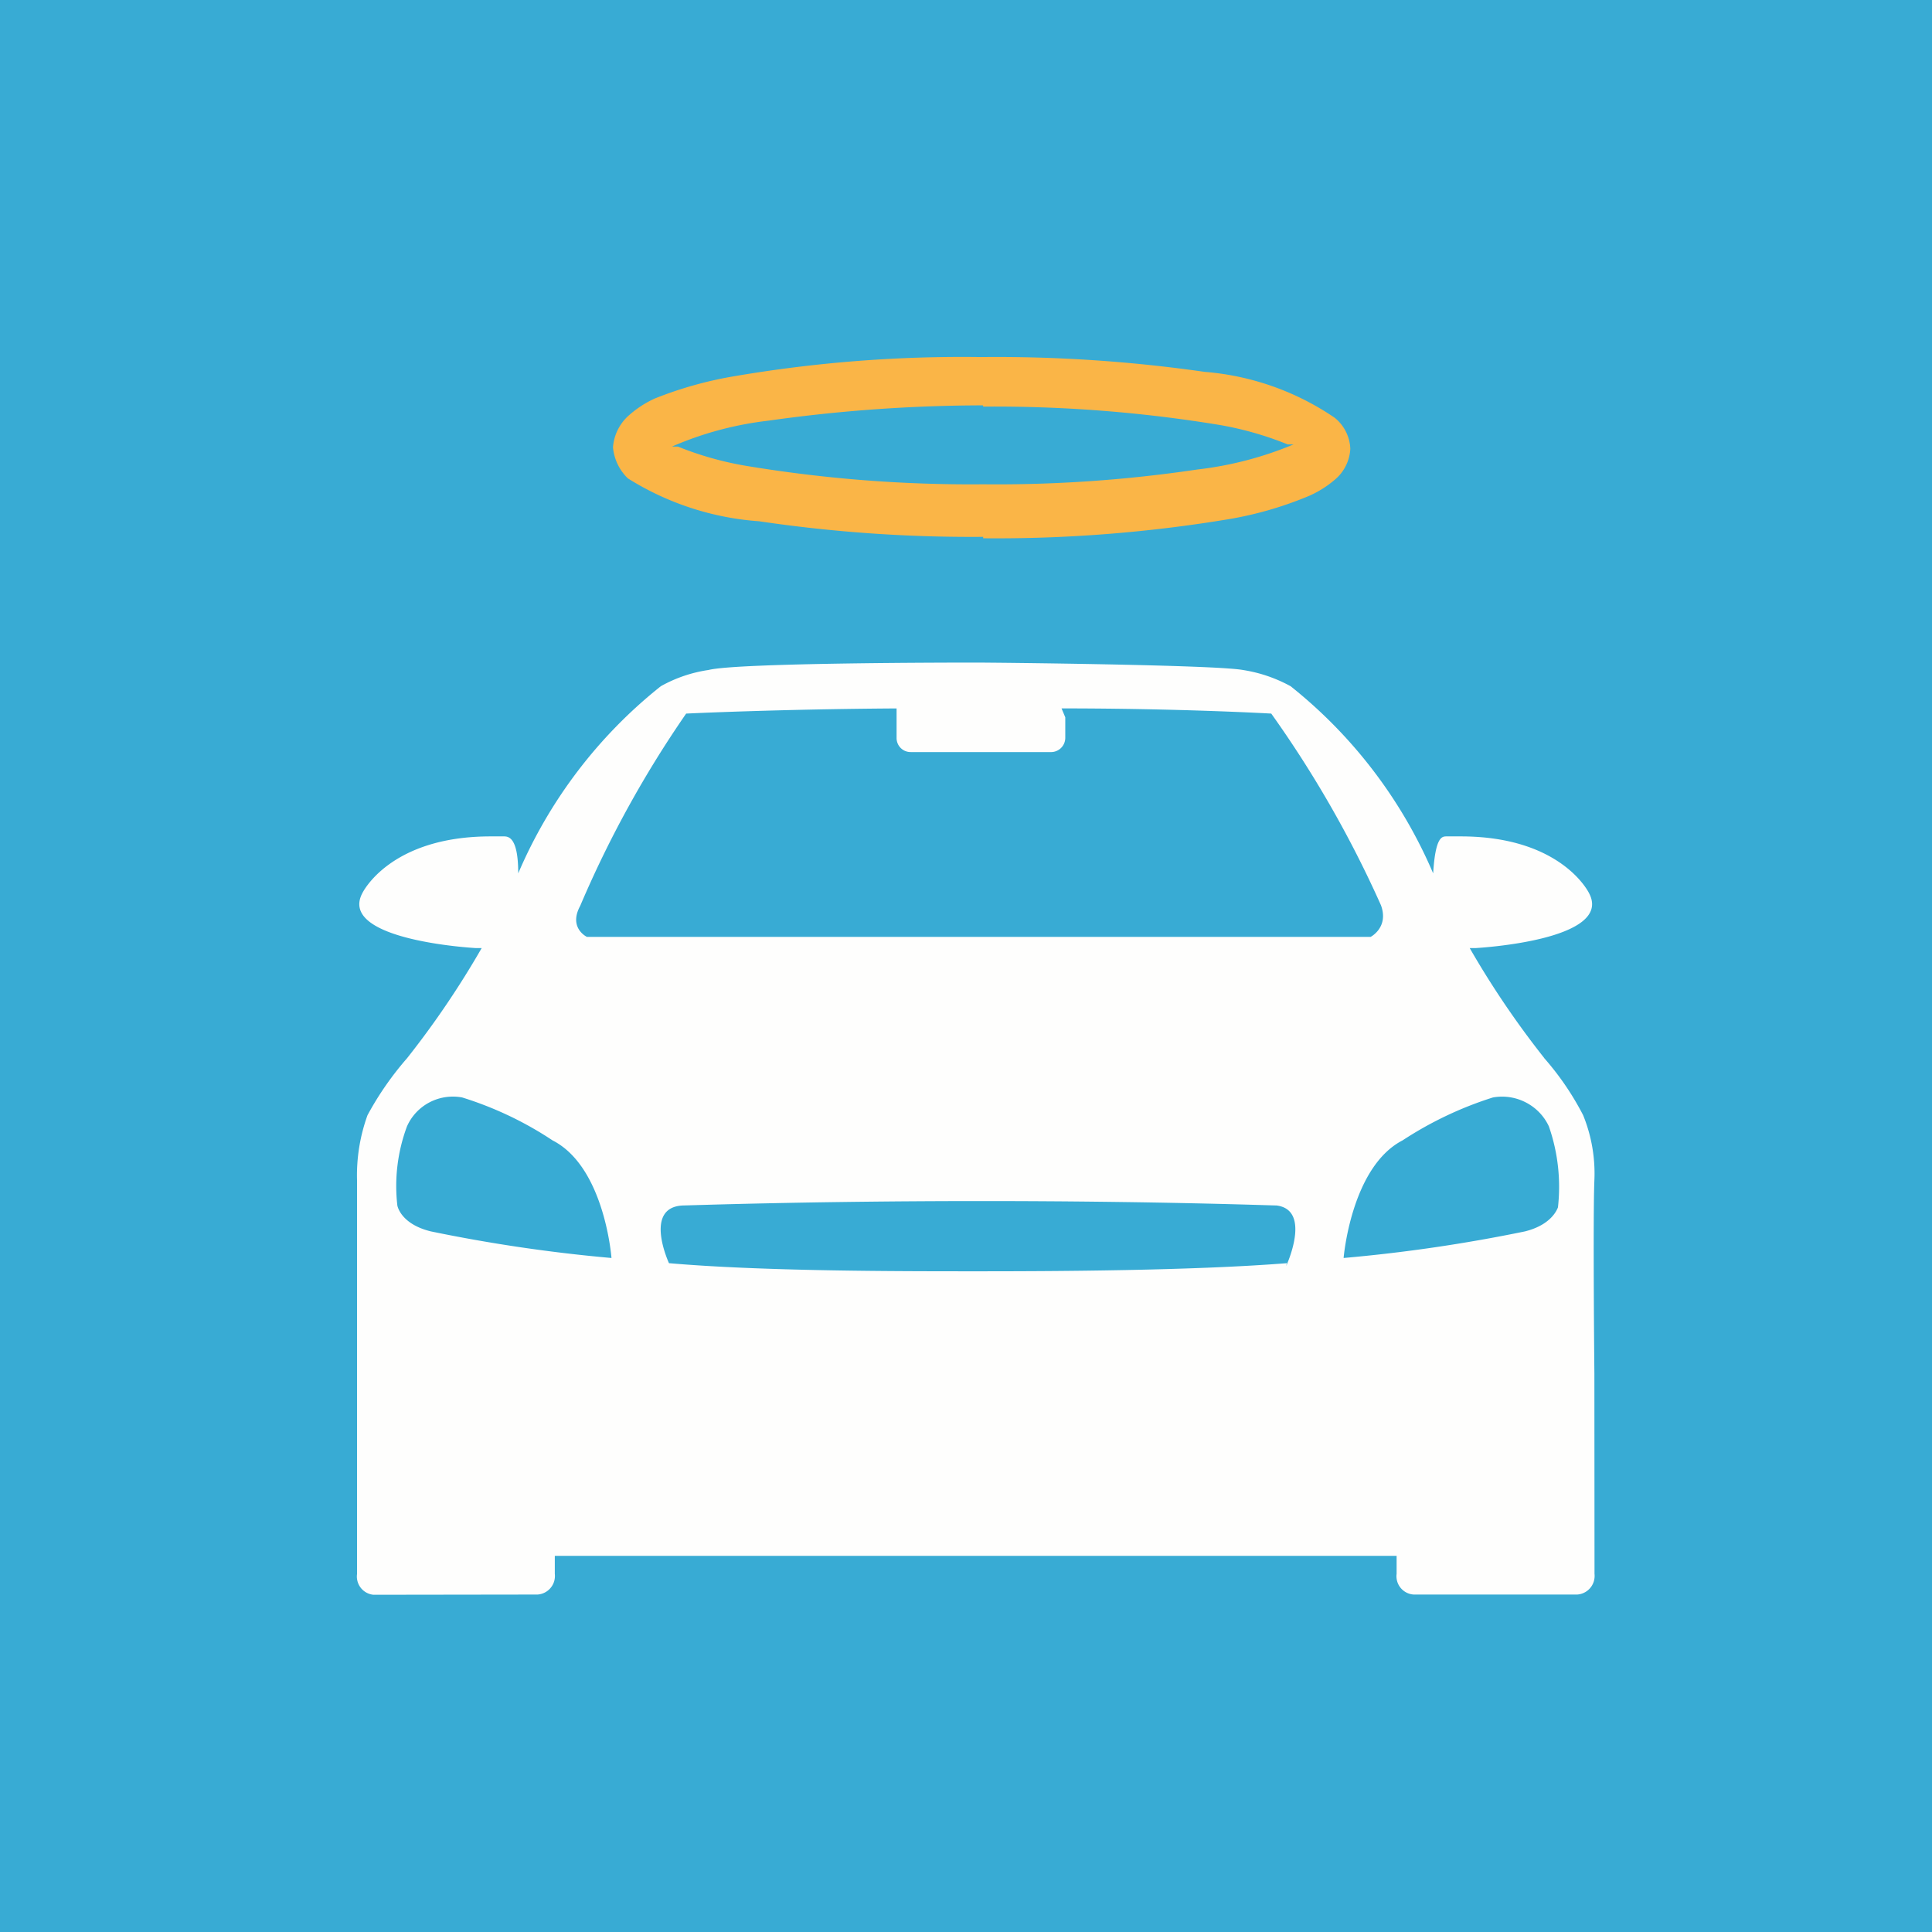
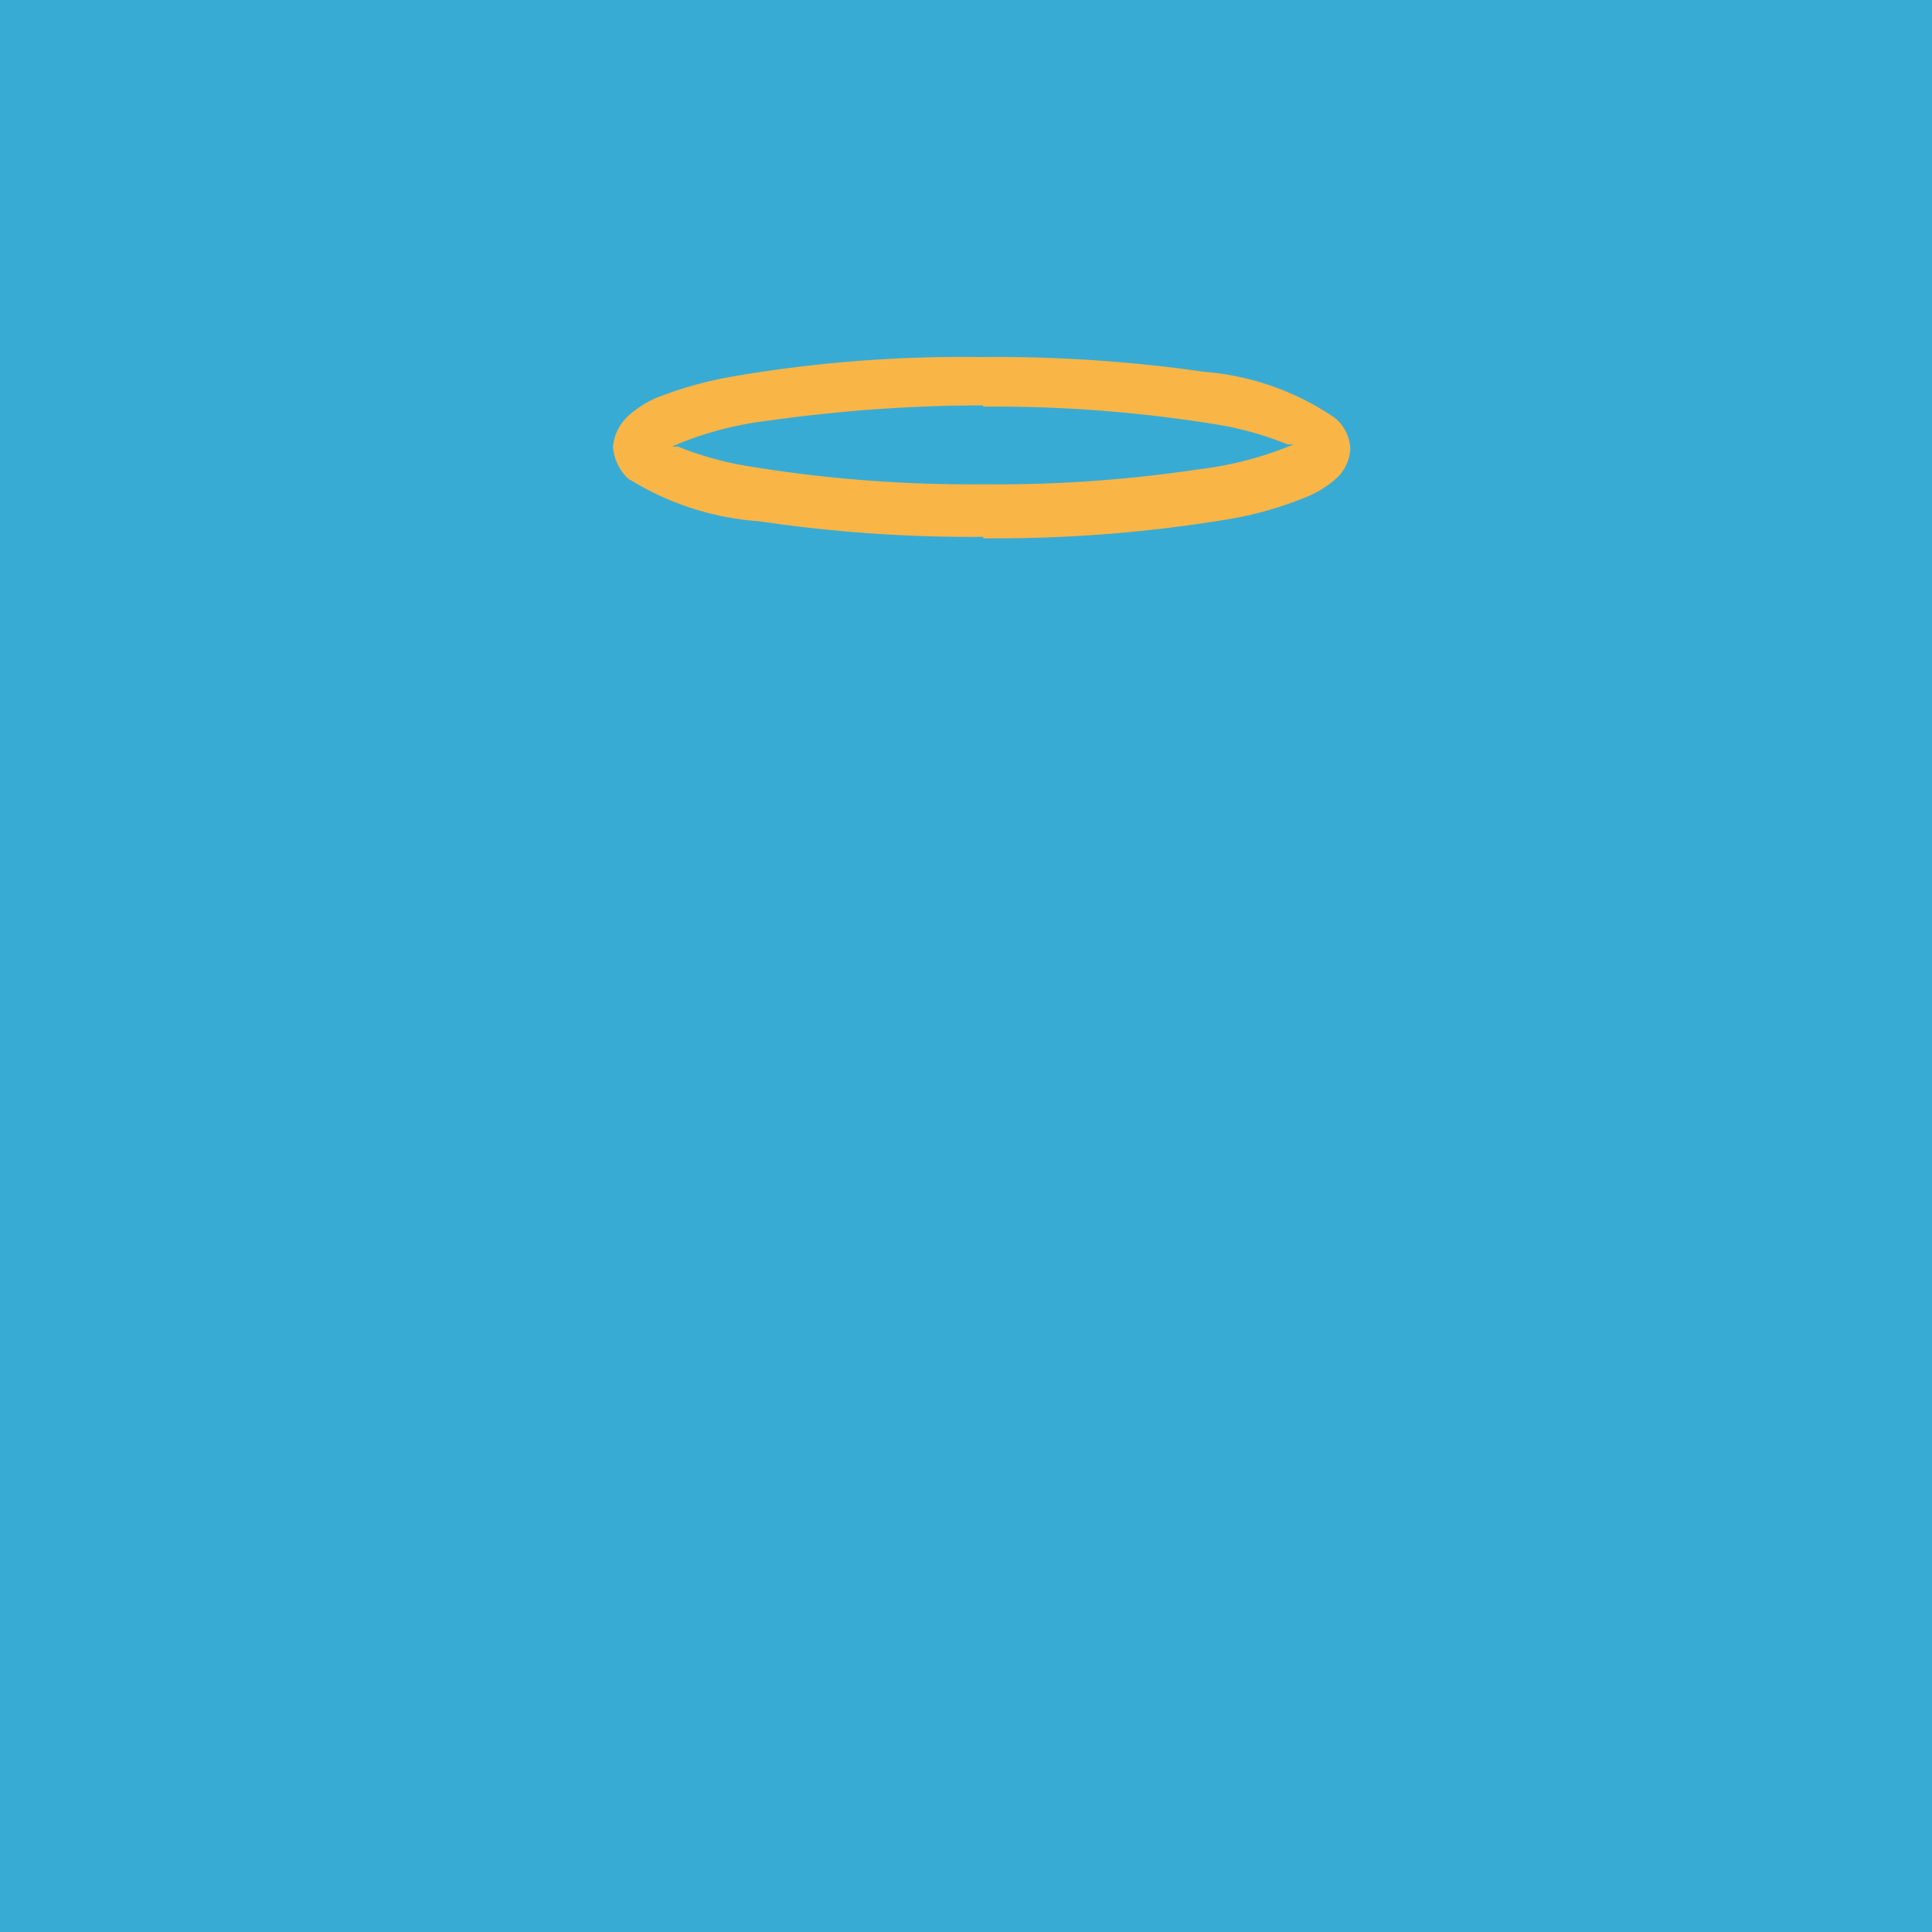
<svg xmlns="http://www.w3.org/2000/svg" width="60" height="60" fill="none">
  <path fill="#38ABD4" d="M0 0h60v60H0z" />
  <path fill="#FAB547" d="M30.521 12.589a48 48 0 0 0-6.663.476c-1.032.12-2.04.39-2.99.804h.185c.68.275 1.387.475 2.11.597 2.435.405 4.9.597 7.37.574 2.226.023 4.45-.132 6.651-.459a11 11 0 0 0 2.99-.78h-.185a10.3 10.3 0 0 0-2.086-.599 43 43 0 0 0-7.37-.574v-.023zm.012 4.083a45 45 0 0 1-6.953-.483 8.84 8.84 0 0 1-4.08-1.332 1.53 1.53 0 0 1-.463-.965c.027-.368.192-.712.463-.965q.374-.34.835-.551a12 12 0 0 1 2.457-.69 42 42 0 0 1 7.672-.597c2.325-.025 4.65.13 6.952.46a8.34 8.34 0 0 1 4.033 1.424 1.3 1.3 0 0 1 .486.965 1.34 1.34 0 0 1-.486.964 3.2 3.2 0 0 1-.811.505c-.79.33-1.613.569-2.457.713-2.527.421-5.086.62-7.648.597" />
-   <path fill="#FEFEFD" d="M47.95 32.848a28 28 0 0 1-2.307-3.405h.186s4.289-.229 3.523-1.7c0 0-.834-1.768-3.986-1.768h-.44c-.14 0-.348 0-.418 1.148a14.9 14.9 0 0 0-4.426-5.811 4.5 4.5 0 0 0-1.484-.505c-.903-.162-7.74-.23-8.296-.23-.557 0-7.394 0-8.298.23a4.3 4.3 0 0 0-1.483.505 14.9 14.9 0 0 0-4.427 5.811c0-1.08-.278-1.148-.44-1.148h-.418c-3.152 0-3.986 1.768-3.986 1.768-.765 1.47 3.524 1.7 3.524 1.7h.185a28 28 0 0 1-2.319 3.423 9.7 9.7 0 0 0-1.227 1.768 5.5 5.5 0 0 0-.325 2.022v12.228a.57.57 0 0 0 .51.643l5.099-.007a.58.58 0 0 0 .514-.414.6.6 0 0 0 .019-.229v-.559h26.143v.559a.57.57 0 0 0 .533.643h5.079a.58.58 0 0 0 .514-.414.6.6 0 0 0 .02-.229l-.004-6.218s-.047-4.876 0-6.003a4.8 4.8 0 0 0-.349-2.022 8.8 8.8 0 0 0-1.204-1.768zm-29.932-4.715a33.7 33.7 0 0 1 3.291-5.972s2.804-.137 6.535-.16v.92a.435.435 0 0 0 .44.435h4.335a.443.443 0 0 0 .464-.436v-.644L32.967 22c3.73 0 6.513.161 6.513.161a34.4 34.4 0 0 1 3.406 5.95c.255.69-.32.985-.32.985H18.228s-.582-.273-.211-.961zm-4.637 10.109c-.949-.231-1.041-.805-1.041-.805a5.3 5.3 0 0 1 .3-2.458c.142-.32.388-.582.7-.745s.67-.216 1.015-.151c.995.31 1.94.758 2.805 1.333 1.622.827 1.83 3.652 1.83 3.652a49 49 0 0 1-5.609-.826m26.585.987c-2.897.23-7.069.252-9.595.252s-6.698 0-9.595-.252c0 0-.81-1.745.44-1.792.163 0 3.894-.137 9.27-.137 5.378 0 8.993.137 9.156.137 1.112.138.3 1.883.3 1.883zm8.436-1.792s-.116.574-1.042.805q-2.792.576-5.633.826s.232-2.825 1.83-3.652c.87-.57 1.814-1.02 2.806-1.333a1.6 1.6 0 0 1 1.023.154c.315.162.566.422.715.742.286.818.38 1.69.279 2.55z" />
</svg>